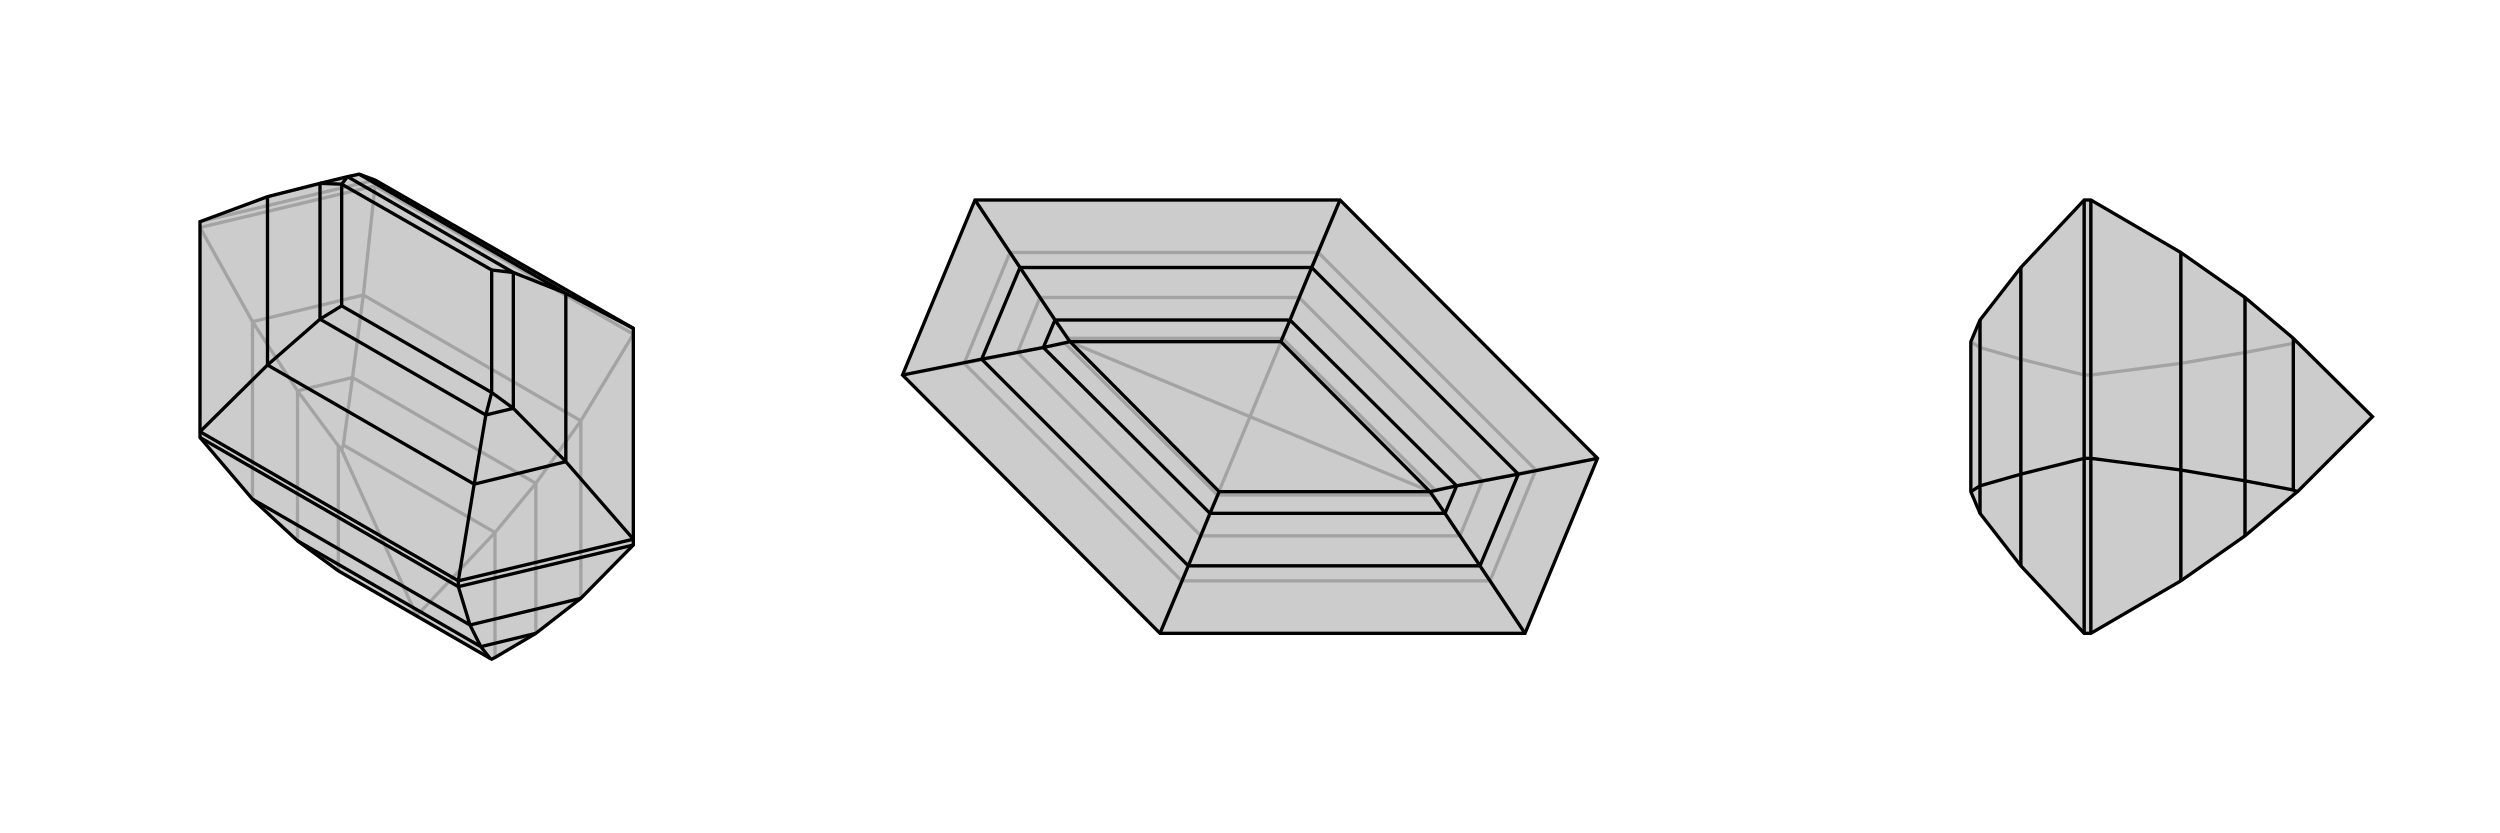
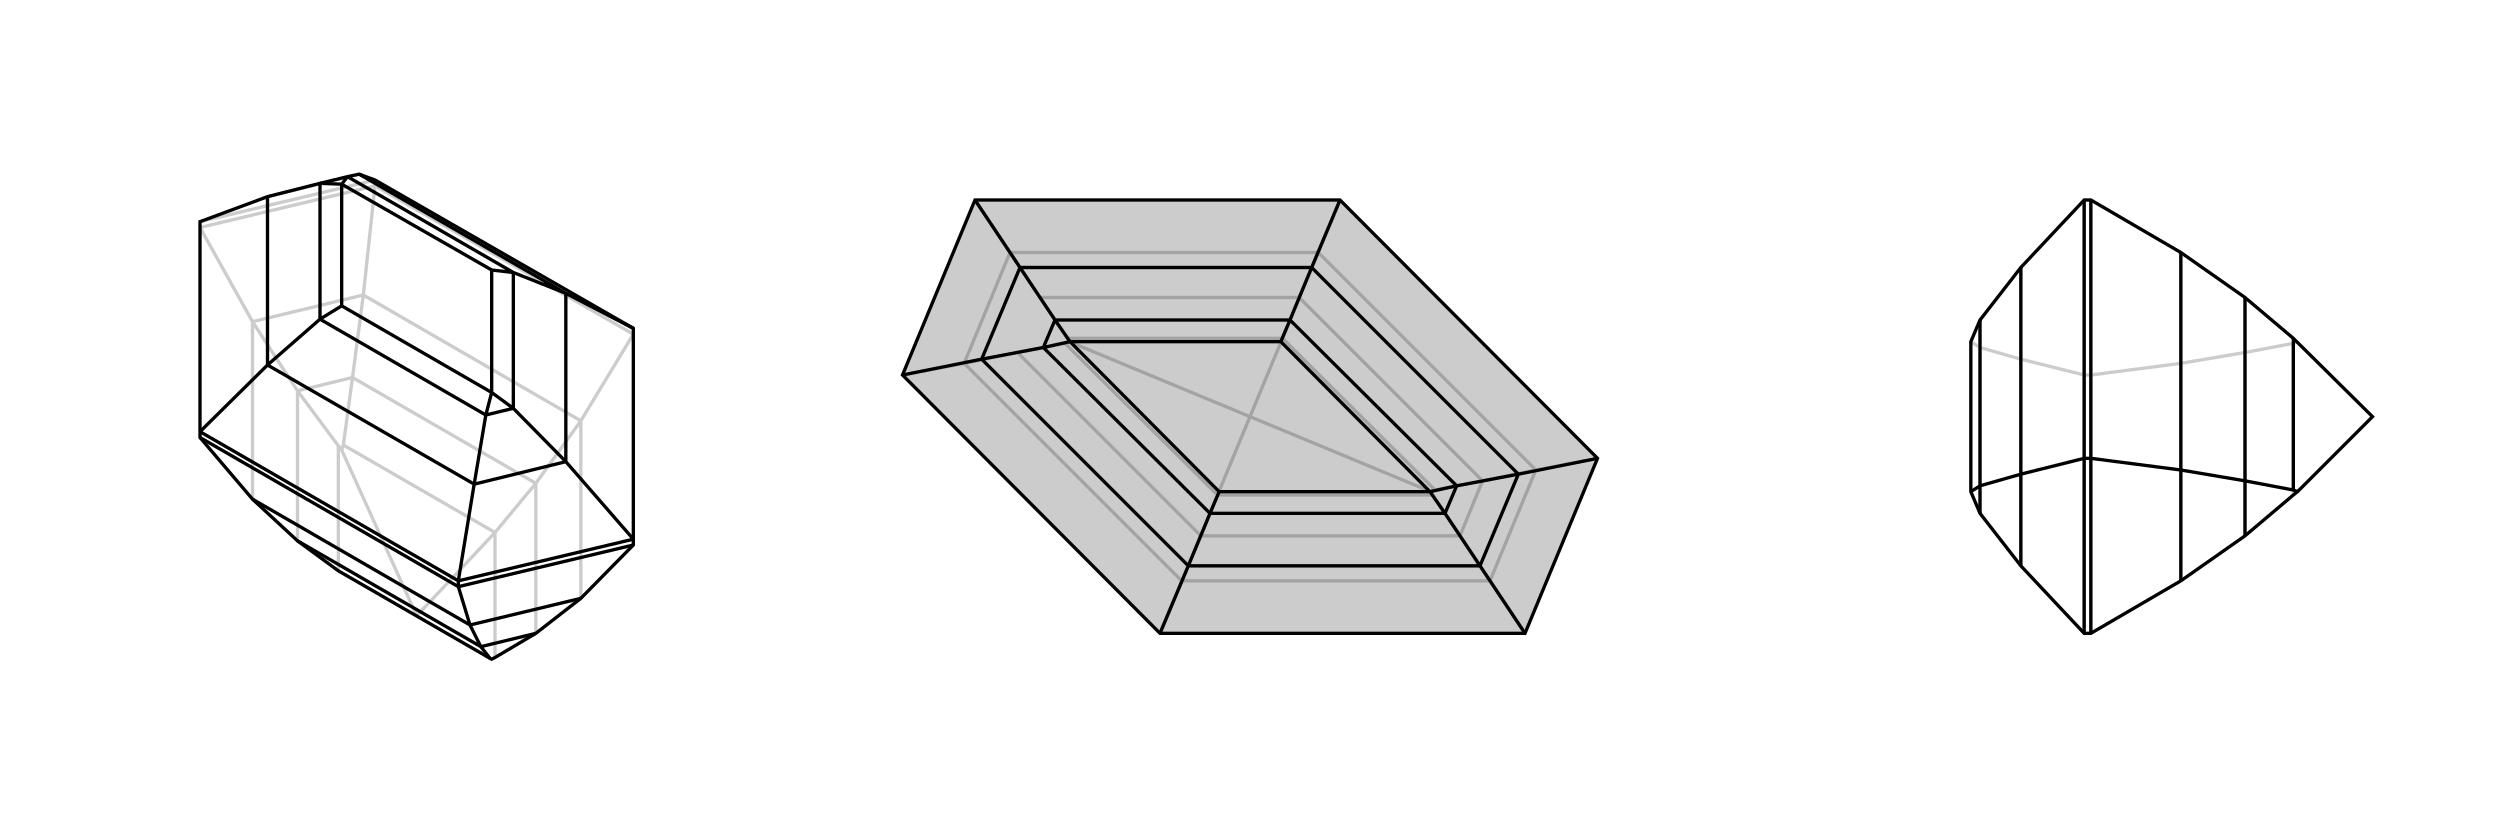
<svg xmlns="http://www.w3.org/2000/svg" viewBox="0 0 3000 1000">
  <g stroke="currentColor" stroke-width="4" fill="none" transform="translate(0 -44)">
-     <path fill="currentColor" stroke="none" fill-opacity=".2" d="M384,264L321,280L240,310L240,562L240,569L303,643L357,693L406,729L588,834L590,835L594,833L643,804L697,762L760,698L760,691L760,438L450,260L431,253L417,256z" />
    <path stroke-opacity=".2" d="M431,253L321,280M450,260L240,310M450,260L450,267M760,445L450,267M760,445L697,549M450,267L240,317M240,317L303,430M450,267L436,398M303,643L303,430M697,549L436,398M697,549L697,762M697,549L643,624M303,430L436,398M303,430L357,513M436,398L423,497M357,693L357,513M643,624L423,497M643,624L643,804M643,624L594,683M357,513L423,497M357,513L406,579M423,497L412,578M406,729L406,579M406,579L410,584M594,683L412,578M412,578L410,584M410,584L500,783M594,683L594,833M594,683L500,783" />
    <path d="M384,264L321,280L240,310L240,562L240,569L303,643L357,693L406,729L588,834L590,835L594,833L643,804L697,762L760,698L760,691L760,438L450,260L431,253L417,256z" />
    <path d="M410,411L384,427M590,368L616,371M590,368L410,265M410,411L410,265M410,411L590,515M590,368L590,515M410,265L417,256M410,265L384,264M590,515L583,542M590,515L616,534M616,371L417,256M384,427L384,264M384,427L583,542M384,427L321,482M616,371L616,534M616,371L679,396M583,542L616,534M583,542L569,625M616,534L679,598M679,396L431,253M321,482L321,280M321,482L569,625M321,482L240,562M679,396L679,598M679,396L760,438M569,625L679,598M569,625L550,741M679,598L760,691M240,562L550,741M550,741L760,691M550,741L550,748M240,569L550,748M550,748L760,698M550,748L564,794M303,643L564,794M564,794L697,762M564,794L577,820M357,693L577,820M577,820L643,804M577,820L588,834" />
  </g>
  <g stroke="currentColor" stroke-width="4" fill="none" transform="translate(1000 0)">
    <path fill="currentColor" stroke="none" fill-opacity=".2" d="M830,760L917,550L608,240L170,240L83,450L392,760z" />
-     <path stroke-opacity=".2" d="M392,760L418,697M608,240L582,303M83,450L157,436M170,240L212,303M830,760L788,697M917,550L843,564M418,697L788,697M418,697L157,436M418,697L441,643M582,303L212,303M582,303L843,564M582,303L559,357M157,436L212,303M157,436L221,423M212,303L248,357M788,697L843,564M788,697L752,643M843,564L779,577M441,643L752,643M441,643L221,423M441,643L461,594M559,357L248,357M559,357L779,577M559,357L539,406M221,423L248,357M221,423L278,412M248,357L281,406M752,643L779,577M752,643L719,594M779,577L722,588M461,594L719,594M719,594L717,590M461,594L278,412M278,412L283,410M461,594L500,500M539,406L281,406M281,406L283,410M283,410L500,500M539,406L722,588M722,588L717,590M500,500L717,590M539,406L500,500" />
+     <path stroke-opacity=".2" d="M392,760L418,697M608,240L582,303M83,450L157,436M170,240L212,303M830,760L788,697M917,550L843,564M418,697L788,697M418,697L157,436M418,697L441,643M582,303L212,303M582,303L843,564M582,303L559,357M157,436L212,303M157,436L221,423M212,303L248,357M788,697L843,564M788,697L752,643M843,564L779,577M441,643L752,643M441,643L221,423M441,643L461,594M559,357L248,357M559,357L779,577M559,357L539,406M221,423M221,423L278,412M248,357L281,406M752,643L779,577M752,643L719,594M779,577L722,588M461,594L719,594M719,594L717,590M461,594L278,412M278,412L283,410M461,594L500,500M539,406L281,406M281,406L283,410M283,410L500,500M539,406L722,588M722,588L717,590M500,500L717,590M539,406L500,500" />
    <path d="M830,760L917,550L608,240L170,240L83,450L392,760z" />
    <path d="M463,590L452,616M537,410L548,384M537,410L284,410M463,590L284,410M463,590L716,590M537,410L716,590M284,410L266,384M284,410L252,417M716,590L734,616M716,590L748,583M548,384L266,384M452,616L252,417M452,616L734,616M452,616L426,679M548,384L748,583M548,384L574,321M266,384L252,417M266,384L224,321M252,417L178,431M734,616L748,583M734,616L776,679M748,583L822,569M574,321L224,321M426,679L178,431M426,679L776,679M426,679L392,760M574,321L822,569M574,321L608,240M224,321L178,431M224,321L170,240M178,431L83,450M776,679L822,569M776,679L830,760M822,569L917,550" />
  </g>
  <g stroke="currentColor" stroke-width="4" fill="none" transform="translate(2000 0)">
-     <path fill="currentColor" stroke="none" fill-opacity=".2" d="M365,590L376,616L425,679L501,760L509,760L617,697L694,643L752,594L757,590L847,500L752,406L694,357L617,303L509,240L501,240L425,321L376,384L365,410z" />
    <path stroke-opacity=".2" d="M365,410L376,417M376,616L376,417M376,384L376,417M376,417L425,431M425,679L425,431M425,321L425,431M425,431L501,450M501,760L501,450M501,240L501,450M501,450L509,450M509,760L509,450M509,240L509,450M509,450L617,436M617,697L617,436M617,436L617,303M617,436L694,423M694,643L694,423M694,423L694,357M694,423L752,412M752,594L752,412M752,412L757,410" />
    <path d="M365,590L376,616L425,679L501,760L509,760L617,697L694,643L752,594L757,590L847,500L752,406L694,357L617,303L509,240L501,240L425,321L376,384L365,410z" />
    <path d="M365,590L376,583M376,384L376,583M376,616L376,583M376,583L425,569M425,321L425,569M425,679L425,569M425,569L501,550M501,240L501,550M501,760L501,550M501,550L509,550M509,240L509,550M509,760L509,550M509,550L617,564M617,303L617,564M617,697L617,564M617,564L694,577M694,357L694,577M694,643L694,577M694,577L752,588M752,406L752,588M752,588L757,590" />
  </g>
</svg>